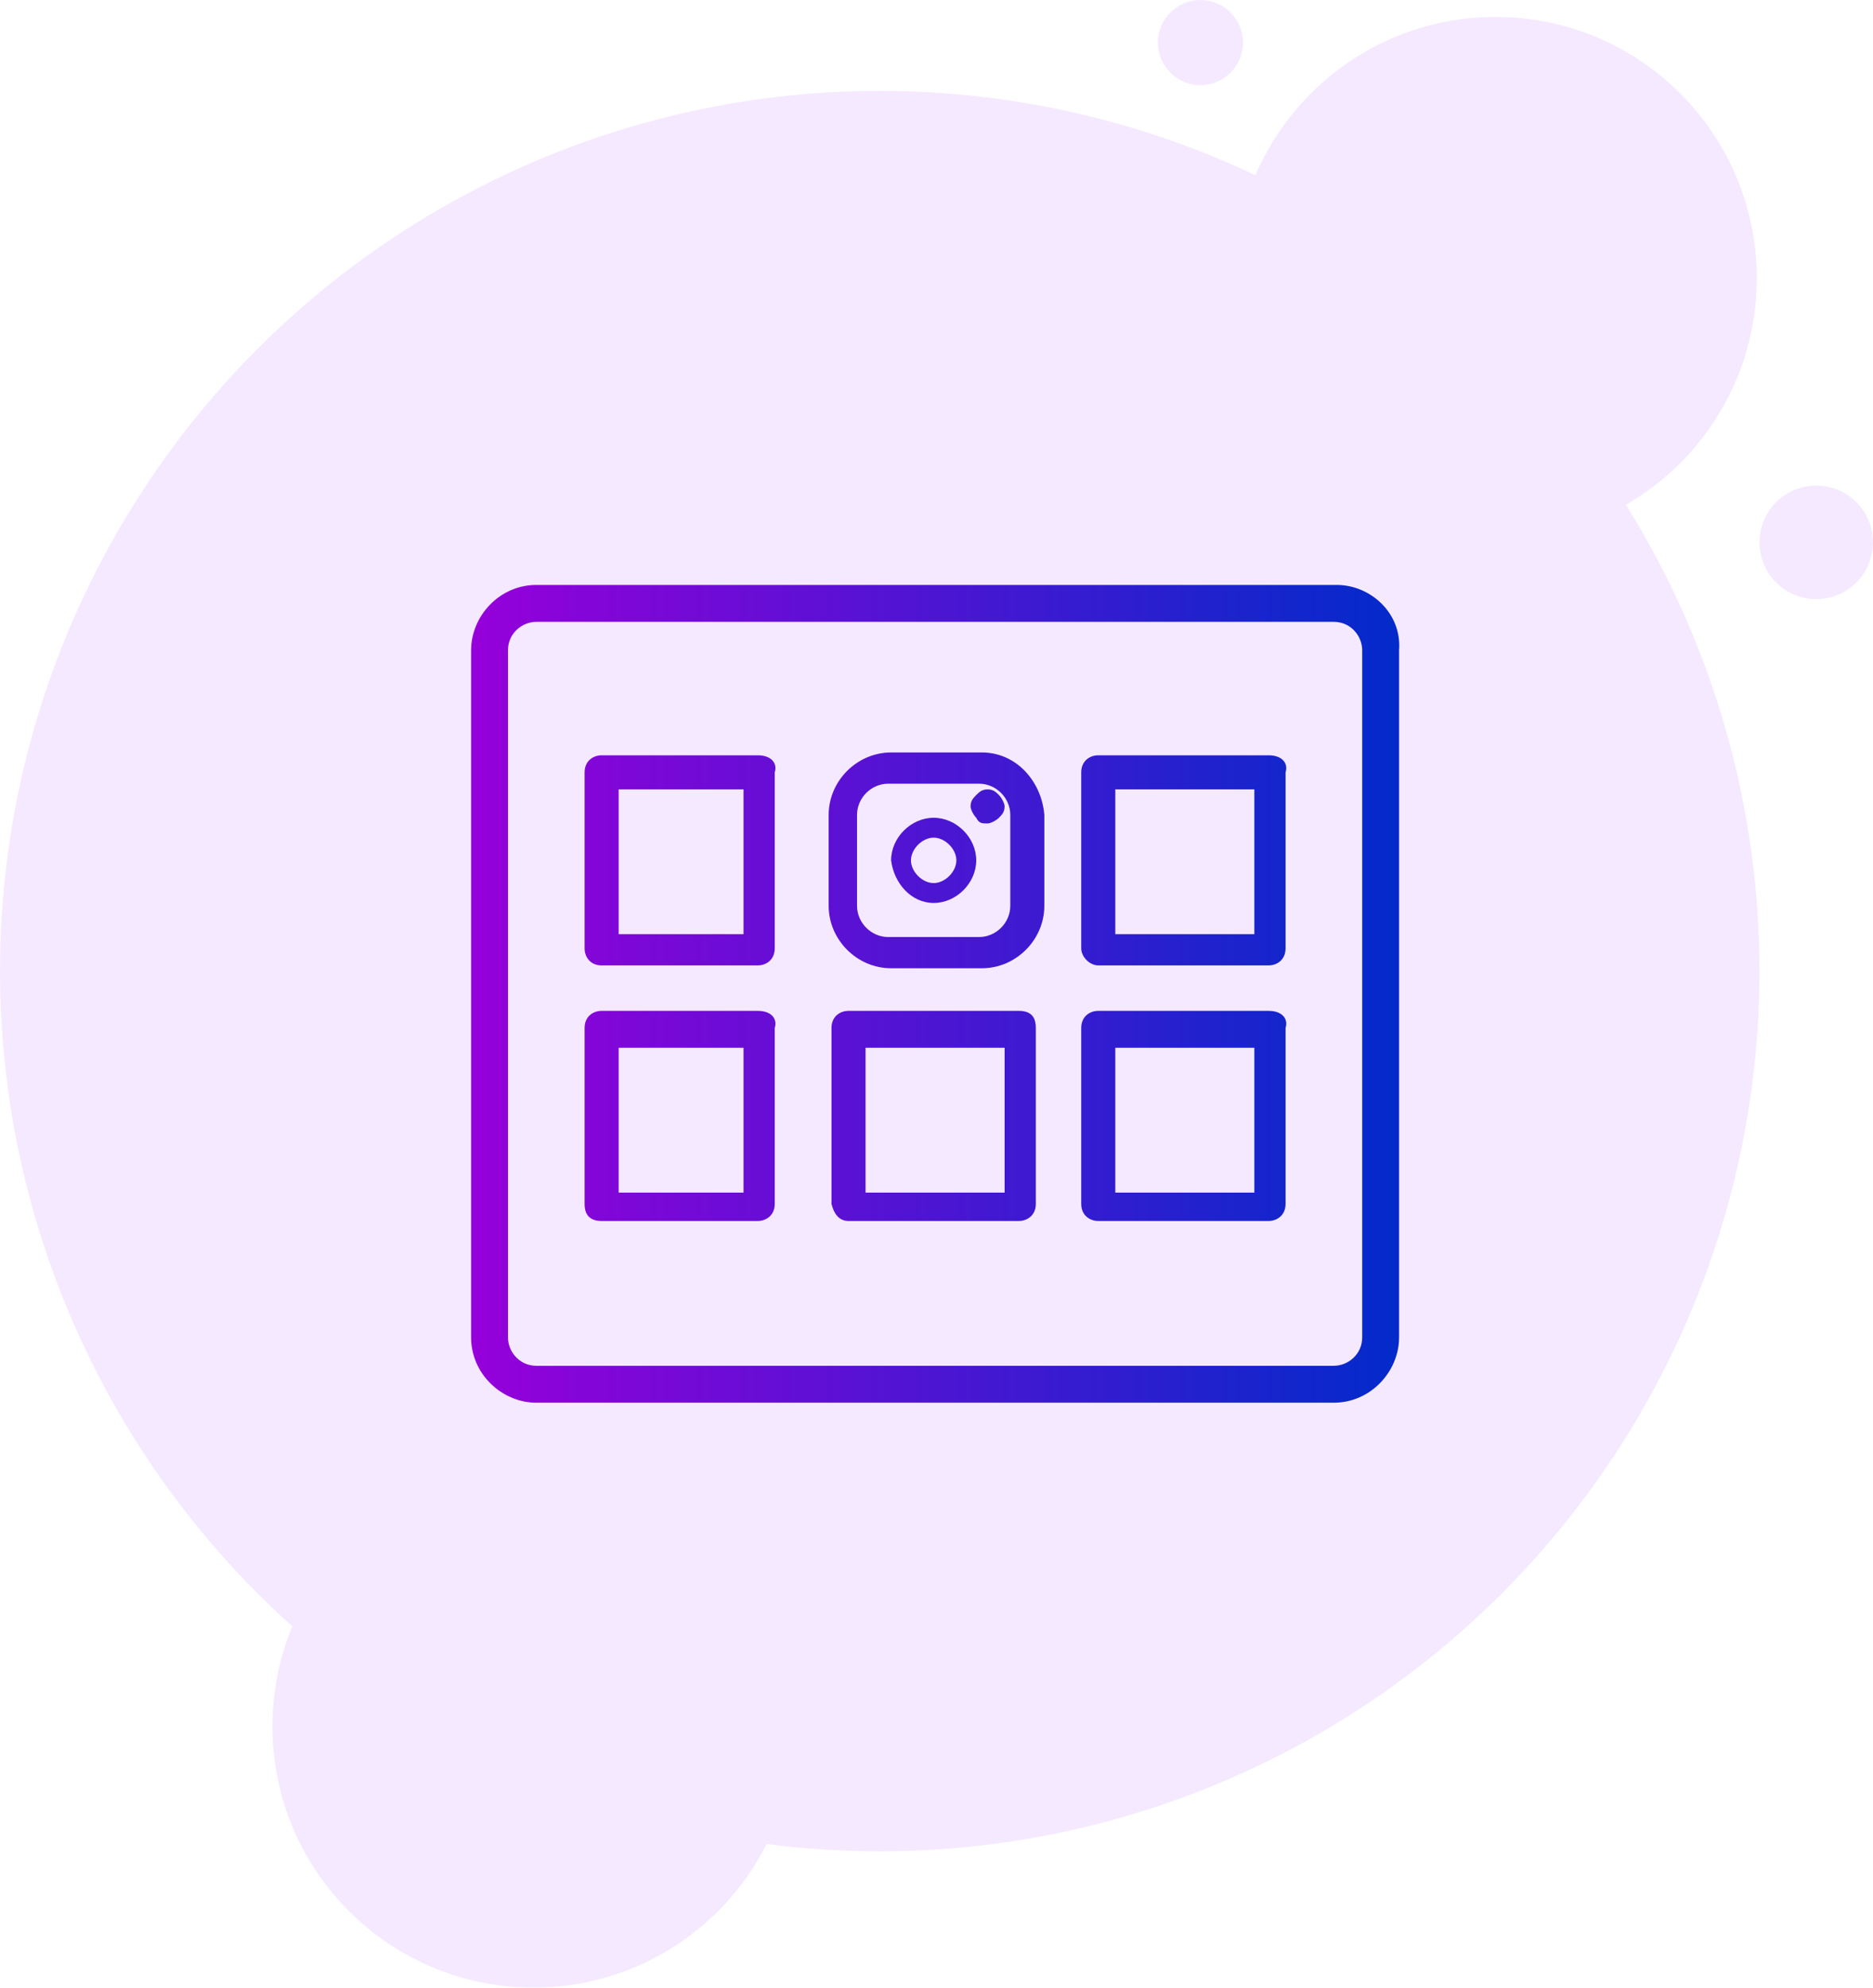
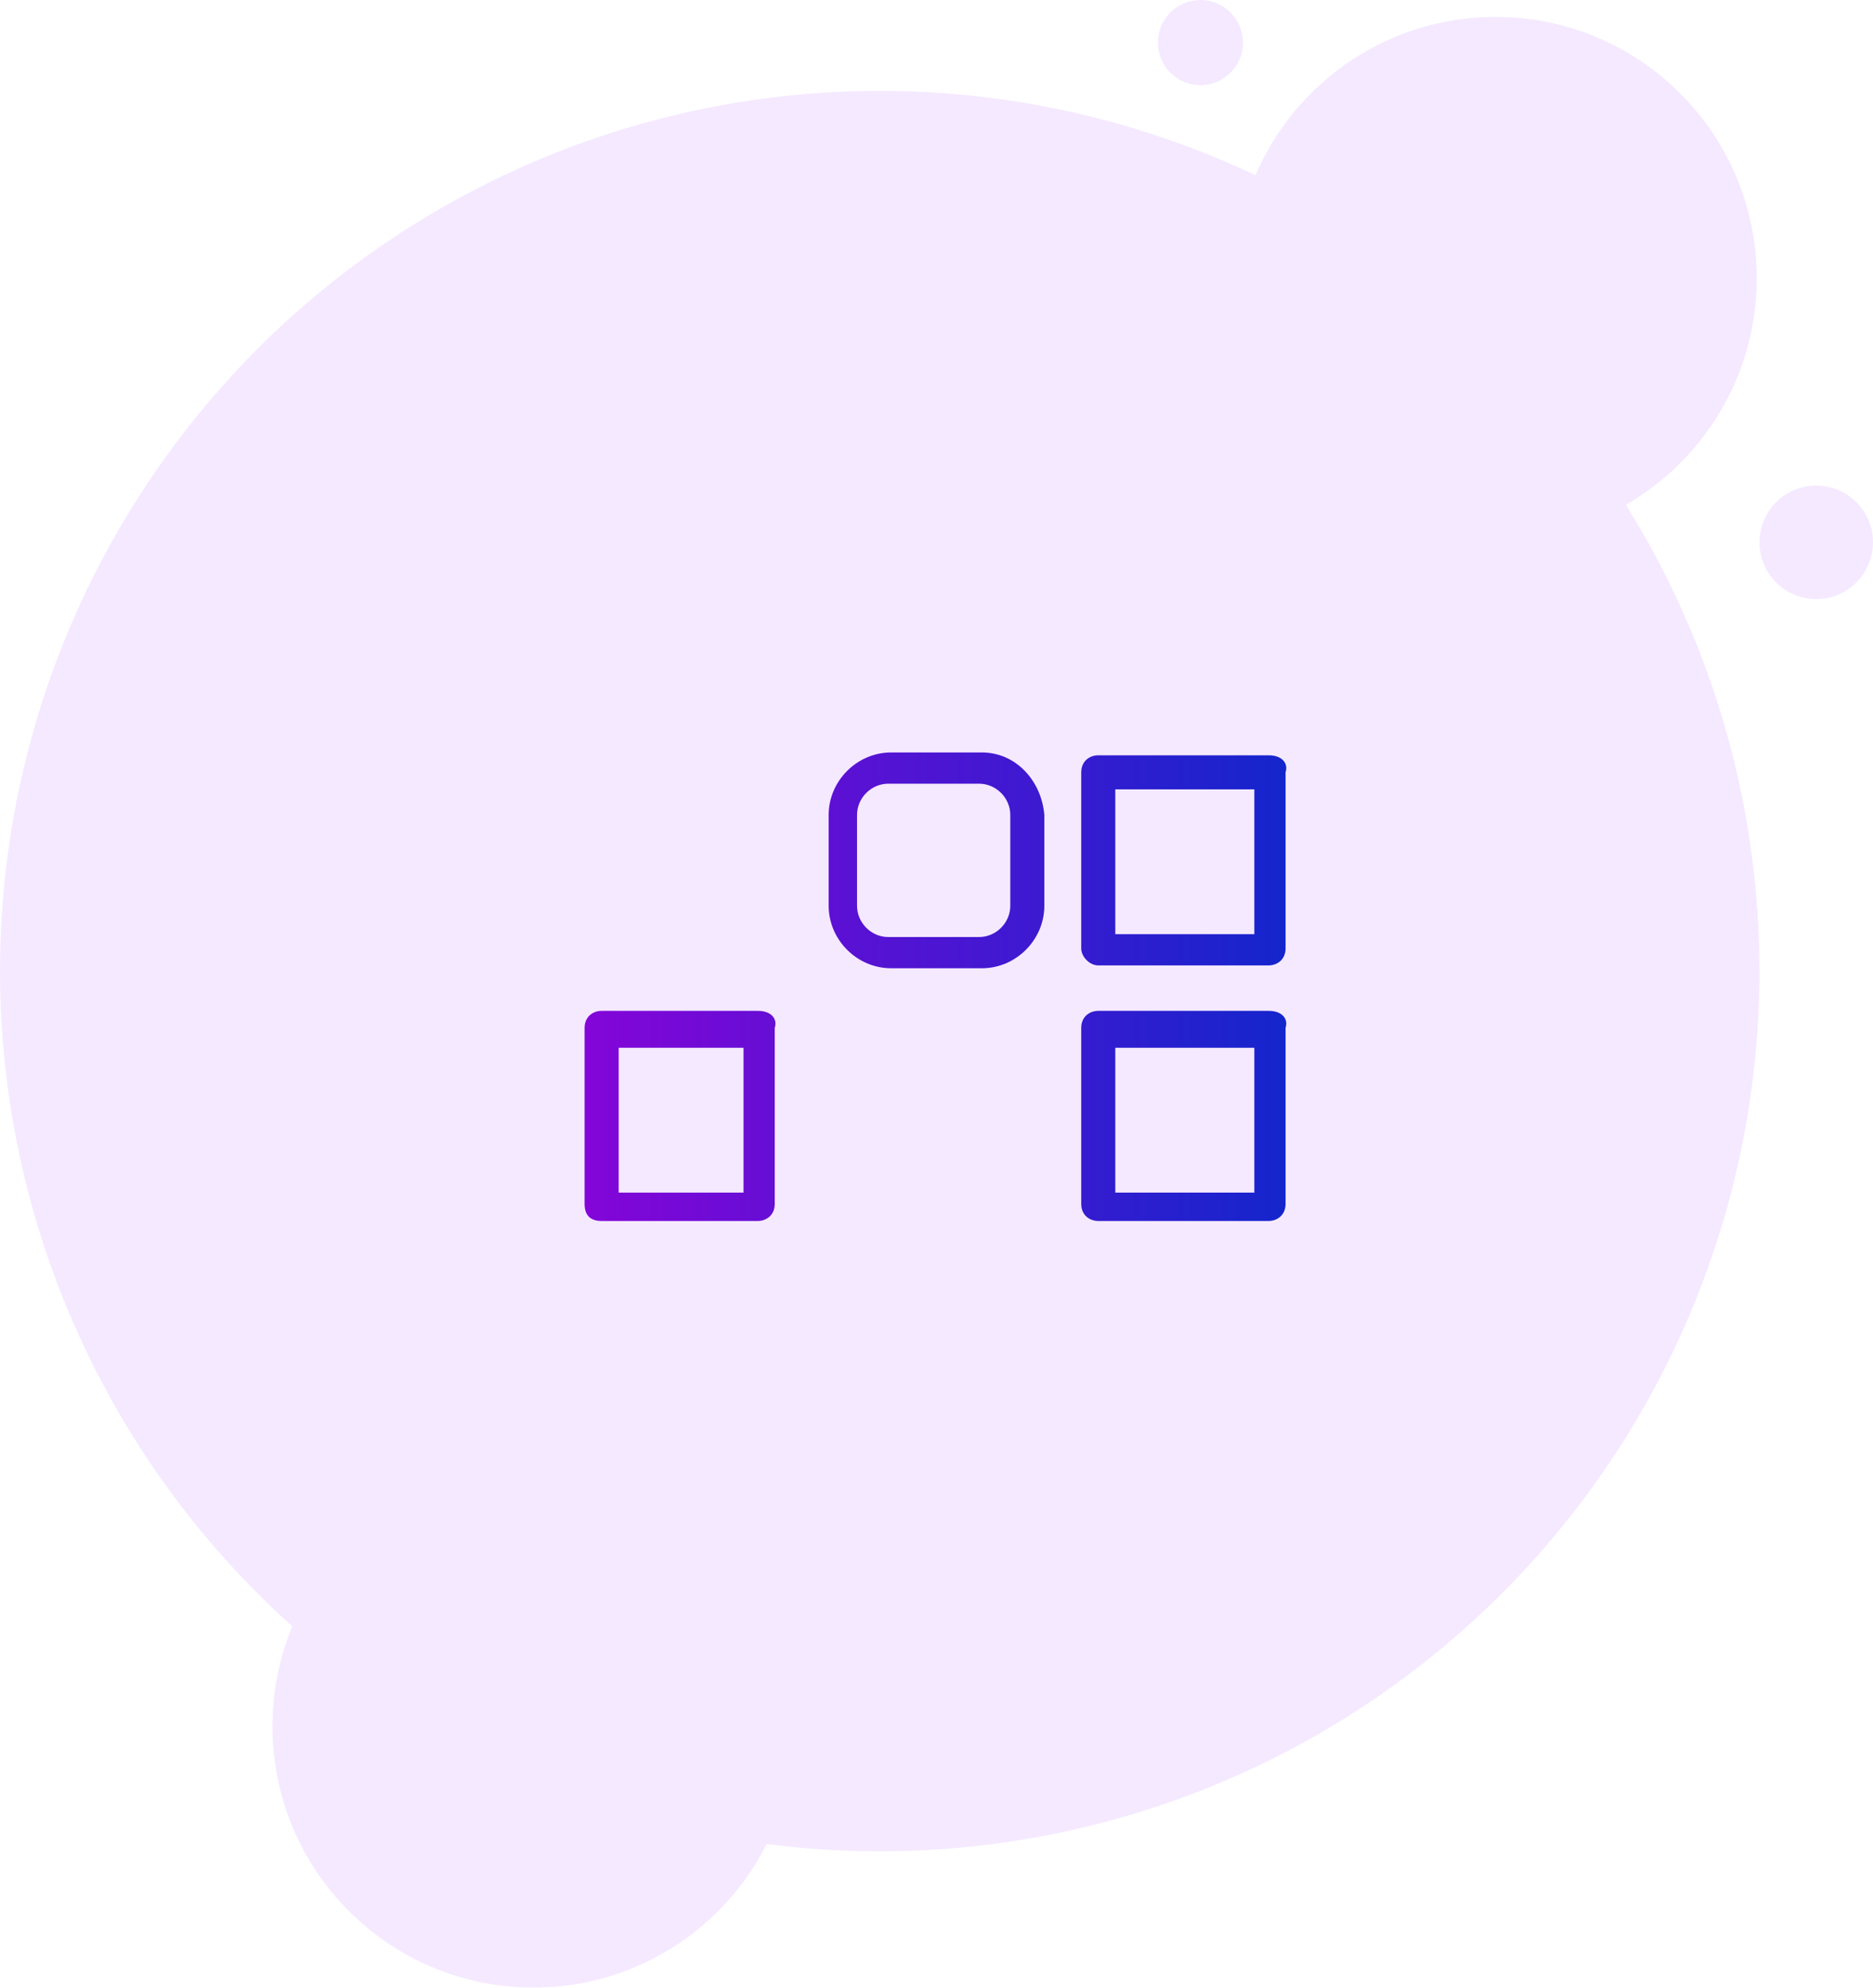
<svg xmlns="http://www.w3.org/2000/svg" version="1.1" id="Layer_1" x="0px" y="0px" viewBox="0 0 66 70" style="enable-background:new 0 0 66 70;" xml:space="preserve">
  <style type="text/css">
	.st0{opacity:0.1;}
	.st1{fill-rule:evenodd;clip-rule:evenodd;fill:#981DFF;}
	.st2{fill:url(#SVGID_1_);}
	.st3{fill:url(#SVGID_2_);}
	.st4{fill:url(#SVGID_3_);}
	.st5{fill:url(#SVGID_4_);}
	.st6{fill:url(#SVGID_5_);}
	.st7{fill:url(#SVGID_6_);}
	.st8{fill:url(#SVGID_7_);}
	.st9{fill:url(#SVGID_8_);}
	.st10{fill:url(#SVGID_9_);}
</style>
  <g class="st0">
    <circle id="Oval-2_2_" class="st1" cx="31" cy="34.2" r="31" />
    <g>
      <circle id="path-4_2_" class="st1" cx="52.7" cy="9.8" r="9.2" />
    </g>
    <g>
      <g>
        <circle class="st1" cx="52.7" cy="9.8" r="9.2" />
      </g>
      <circle id="Oval-3-Copy-4_2_" class="st1" cx="64" cy="19.1" r="2" />
      <circle id="Oval-3-Copy-5_2_" class="st1" cx="42.3" cy="1.5" r="1.5" />
    </g>
    <g>
      <g>
        <circle class="st1" cx="18.8" cy="60.8" r="9.2" />
      </g>
    </g>
  </g>
  <g>
    <linearGradient id="SVGID_1_" gradientUnits="userSpaceOnUse" x1="16.647" y1="35" x2="49.84" y2="35">
      <stop offset="0" style="stop-color:#9600DA" />
      <stop offset="1" style="stop-color:#002BCA" />
    </linearGradient>
-     <path class="st2" d="M47.1,20.6H18.9c-1.3,0-2.3,1.1-2.3,2.3v24.2c0,1.3,1.1,2.3,2.3,2.3H47c1.3,0,2.3-1.1,2.3-2.3V22.9   C49.4,21.6,48.3,20.6,47.1,20.6z M48,47.1c0,0.6-0.5,1-1,1H18.9c-0.6,0-1-0.5-1-1V22.9c0-0.6,0.5-1,1-1H47c0.6,0,1,0.5,1,1V47.1z" />
    <linearGradient id="SVGID_2_" gradientUnits="userSpaceOnUse" x1="16.621" y1="39.3" x2="49.815" y2="39.3">
      <stop offset="0" style="stop-color:#9600DA" />
      <stop offset="1" style="stop-color:#002BCA" />
    </linearGradient>
-     <path class="st3" d="M35.9,35.6h-6c-0.3,0-0.6,0.2-0.6,0.6v6.2c0.1,0.4,0.3,0.6,0.6,0.6h6c0.3,0,0.6-0.2,0.6-0.6v-6.2   C36.5,35.9,36.4,35.6,35.9,35.6z M35.4,42h-4.9v-5.1h4.9V42z" />
    <linearGradient id="SVGID_3_" gradientUnits="userSpaceOnUse" x1="16.621" y1="39.3" x2="49.815" y2="39.3">
      <stop offset="0" style="stop-color:#9600DA" />
      <stop offset="1" style="stop-color:#002BCA" />
    </linearGradient>
    <path class="st4" d="M26.7,35.6h-5.5c-0.3,0-0.6,0.2-0.6,0.6v6.2c0,0.4,0.2,0.6,0.6,0.6h5.5c0.3,0,0.6-0.2,0.6-0.6v-6.2   C27.4,35.9,27.2,35.6,26.7,35.6z M26.2,42h-4.4v-5.1h4.4V42z" />
    <linearGradient id="SVGID_4_" gradientUnits="userSpaceOnUse" x1="16.621" y1="39.3" x2="49.815" y2="39.3">
      <stop offset="0" style="stop-color:#9600DA" />
      <stop offset="1" style="stop-color:#002BCA" />
    </linearGradient>
    <path class="st5" d="M44.7,35.6h-6c-0.3,0-0.6,0.2-0.6,0.6v6.2c0,0.4,0.3,0.6,0.6,0.6h6c0.3,0,0.6-0.2,0.6-0.6v-6.2   C45.4,35.9,45.2,35.6,44.7,35.6z M44.2,42h-4.9v-5.1h4.9V42z" />
    <linearGradient id="SVGID_5_" gradientUnits="userSpaceOnUse" x1="16.621" y1="30.3" x2="49.815" y2="30.3">
      <stop offset="0" style="stop-color:#9600DA" />
      <stop offset="1" style="stop-color:#002BCA" />
    </linearGradient>
    <path class="st6" d="M44.7,26.6h-6c-0.3,0-0.6,0.2-0.6,0.6v6.2c0,0.3,0.3,0.6,0.6,0.6h6c0.3,0,0.6-0.2,0.6-0.6v-6.2   C45.4,26.9,45.2,26.6,44.7,26.6z M44.2,32.9h-4.9v-5.1h4.9V32.9z" />
    <linearGradient id="SVGID_6_" gradientUnits="userSpaceOnUse" x1="16.621" y1="30.3" x2="49.815" y2="30.3">
      <stop offset="0" style="stop-color:#9600DA" />
      <stop offset="1" style="stop-color:#002BCA" />
    </linearGradient>
-     <path class="st7" d="M26.7,26.6h-5.5c-0.3,0-0.6,0.2-0.6,0.6v6.2c0,0.3,0.2,0.6,0.6,0.6h5.5c0.3,0,0.6-0.2,0.6-0.6v-6.2   C27.4,26.9,27.2,26.6,26.7,26.6z M26.2,32.9h-4.4v-5.1h4.4V32.9z" />
    <linearGradient id="SVGID_7_" gradientUnits="userSpaceOnUse" x1="16.621" y1="30.3" x2="49.815" y2="30.3">
      <stop offset="0" style="stop-color:#9600DA" />
      <stop offset="1" style="stop-color:#002BCA" />
    </linearGradient>
    <path class="st8" d="M34.6,26.5h-3.2c-1.2,0-2.2,1-2.2,2.2v3.2c0,1.2,1,2.2,2.2,2.2h3.2c1.2,0,2.2-1,2.2-2.2v-3.2   C36.7,27.5,35.8,26.5,34.6,26.5z M30.2,28.7c0-0.6,0.5-1.1,1.1-1.1h3.2c0.6,0,1.1,0.5,1.1,1.1v3.2c0,0.6-0.5,1.1-1.1,1.1h-3.2   c-0.6,0-1.1-0.5-1.1-1.1V28.7z" />
    <linearGradient id="SVGID_8_" gradientUnits="userSpaceOnUse" x1="16.621" y1="30.3" x2="49.815" y2="30.3">
      <stop offset="0" style="stop-color:#9600DA" />
      <stop offset="1" style="stop-color:#002BCA" />
    </linearGradient>
-     <path class="st9" d="M32.9,31.8c0.8,0,1.5-0.7,1.5-1.5c0-0.8-0.7-1.5-1.5-1.5s-1.5,0.7-1.5,1.5C31.5,31.1,32.1,31.8,32.9,31.8z    M32.9,29.5c0.4,0,0.8,0.4,0.8,0.8s-0.4,0.8-0.8,0.8s-0.8-0.4-0.8-0.8S32.5,29.5,32.9,29.5z" />
    <linearGradient id="SVGID_9_" gradientUnits="userSpaceOnUse" x1="16.621" y1="28.492" x2="49.815" y2="28.492">
      <stop offset="0" style="stop-color:#9600DA" />
      <stop offset="1" style="stop-color:#002BCA" />
    </linearGradient>
-     <path class="st10" d="M34.8,29c0.1,0,0.3-0.1,0.4-0.2c0.1-0.1,0.2-0.2,0.2-0.4c0-0.1-0.1-0.3-0.2-0.4c-0.1-0.1-0.2-0.2-0.4-0.2   s-0.3,0.1-0.4,0.2c-0.1,0.1-0.2,0.2-0.2,0.4c0,0.1,0.1,0.3,0.2,0.4C34.5,29,34.6,29,34.8,29z" />
  </g>
</svg>